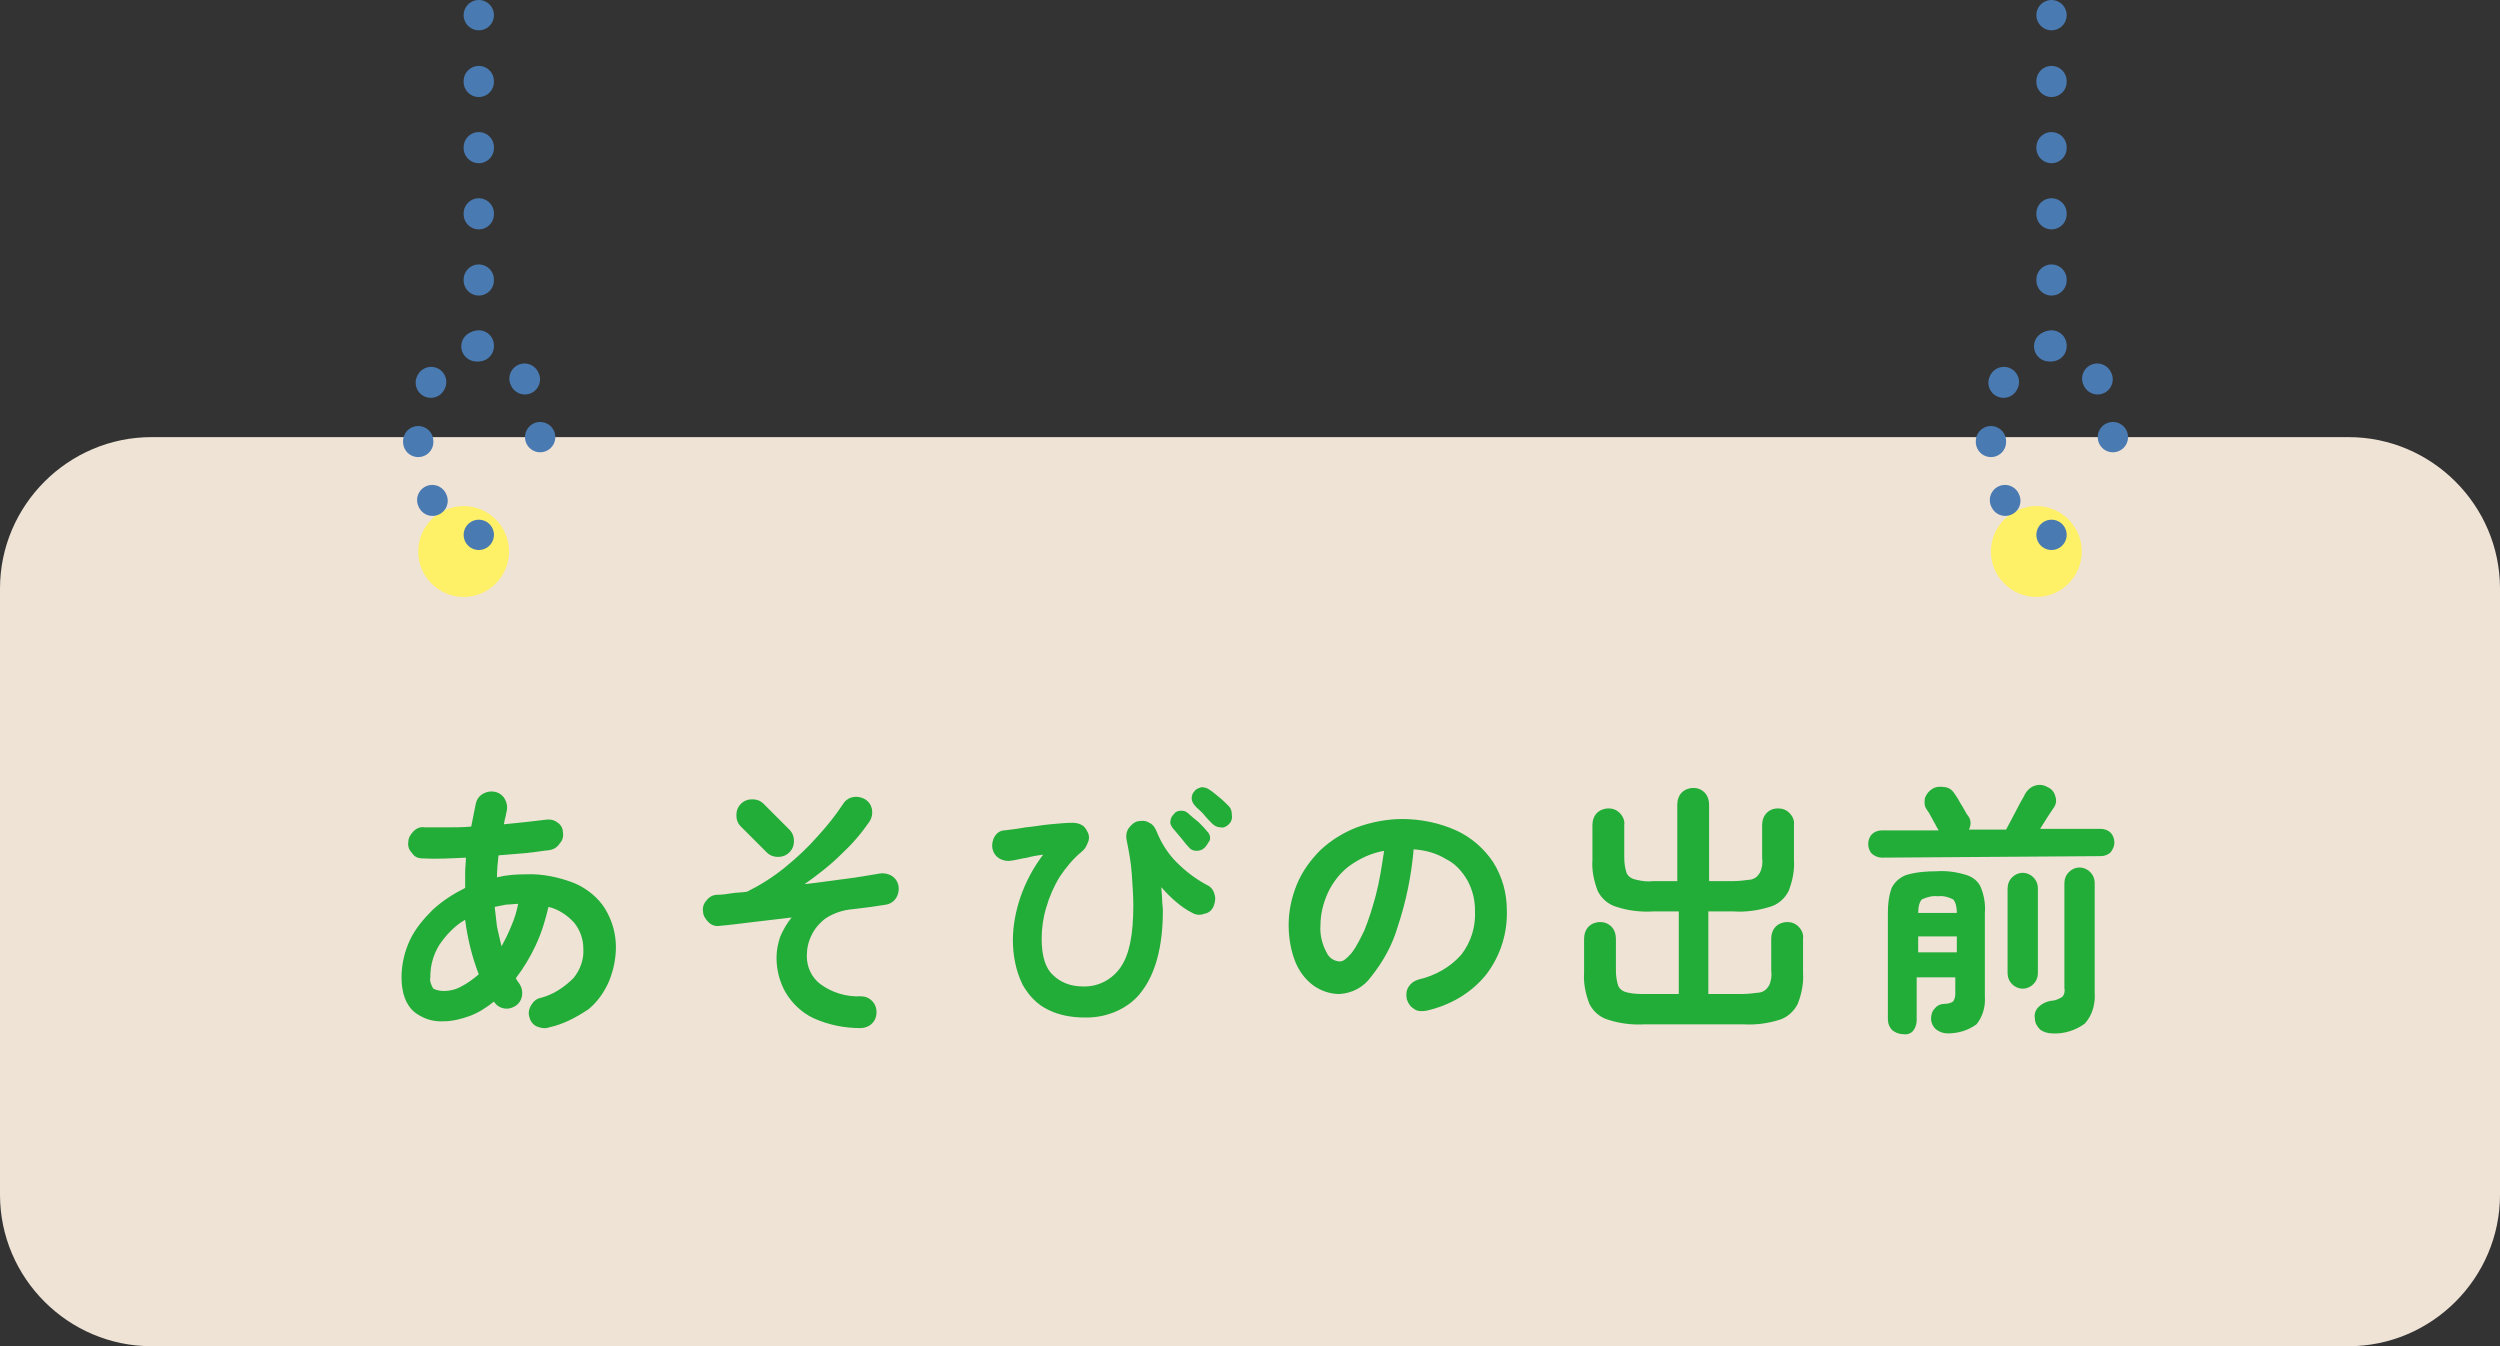
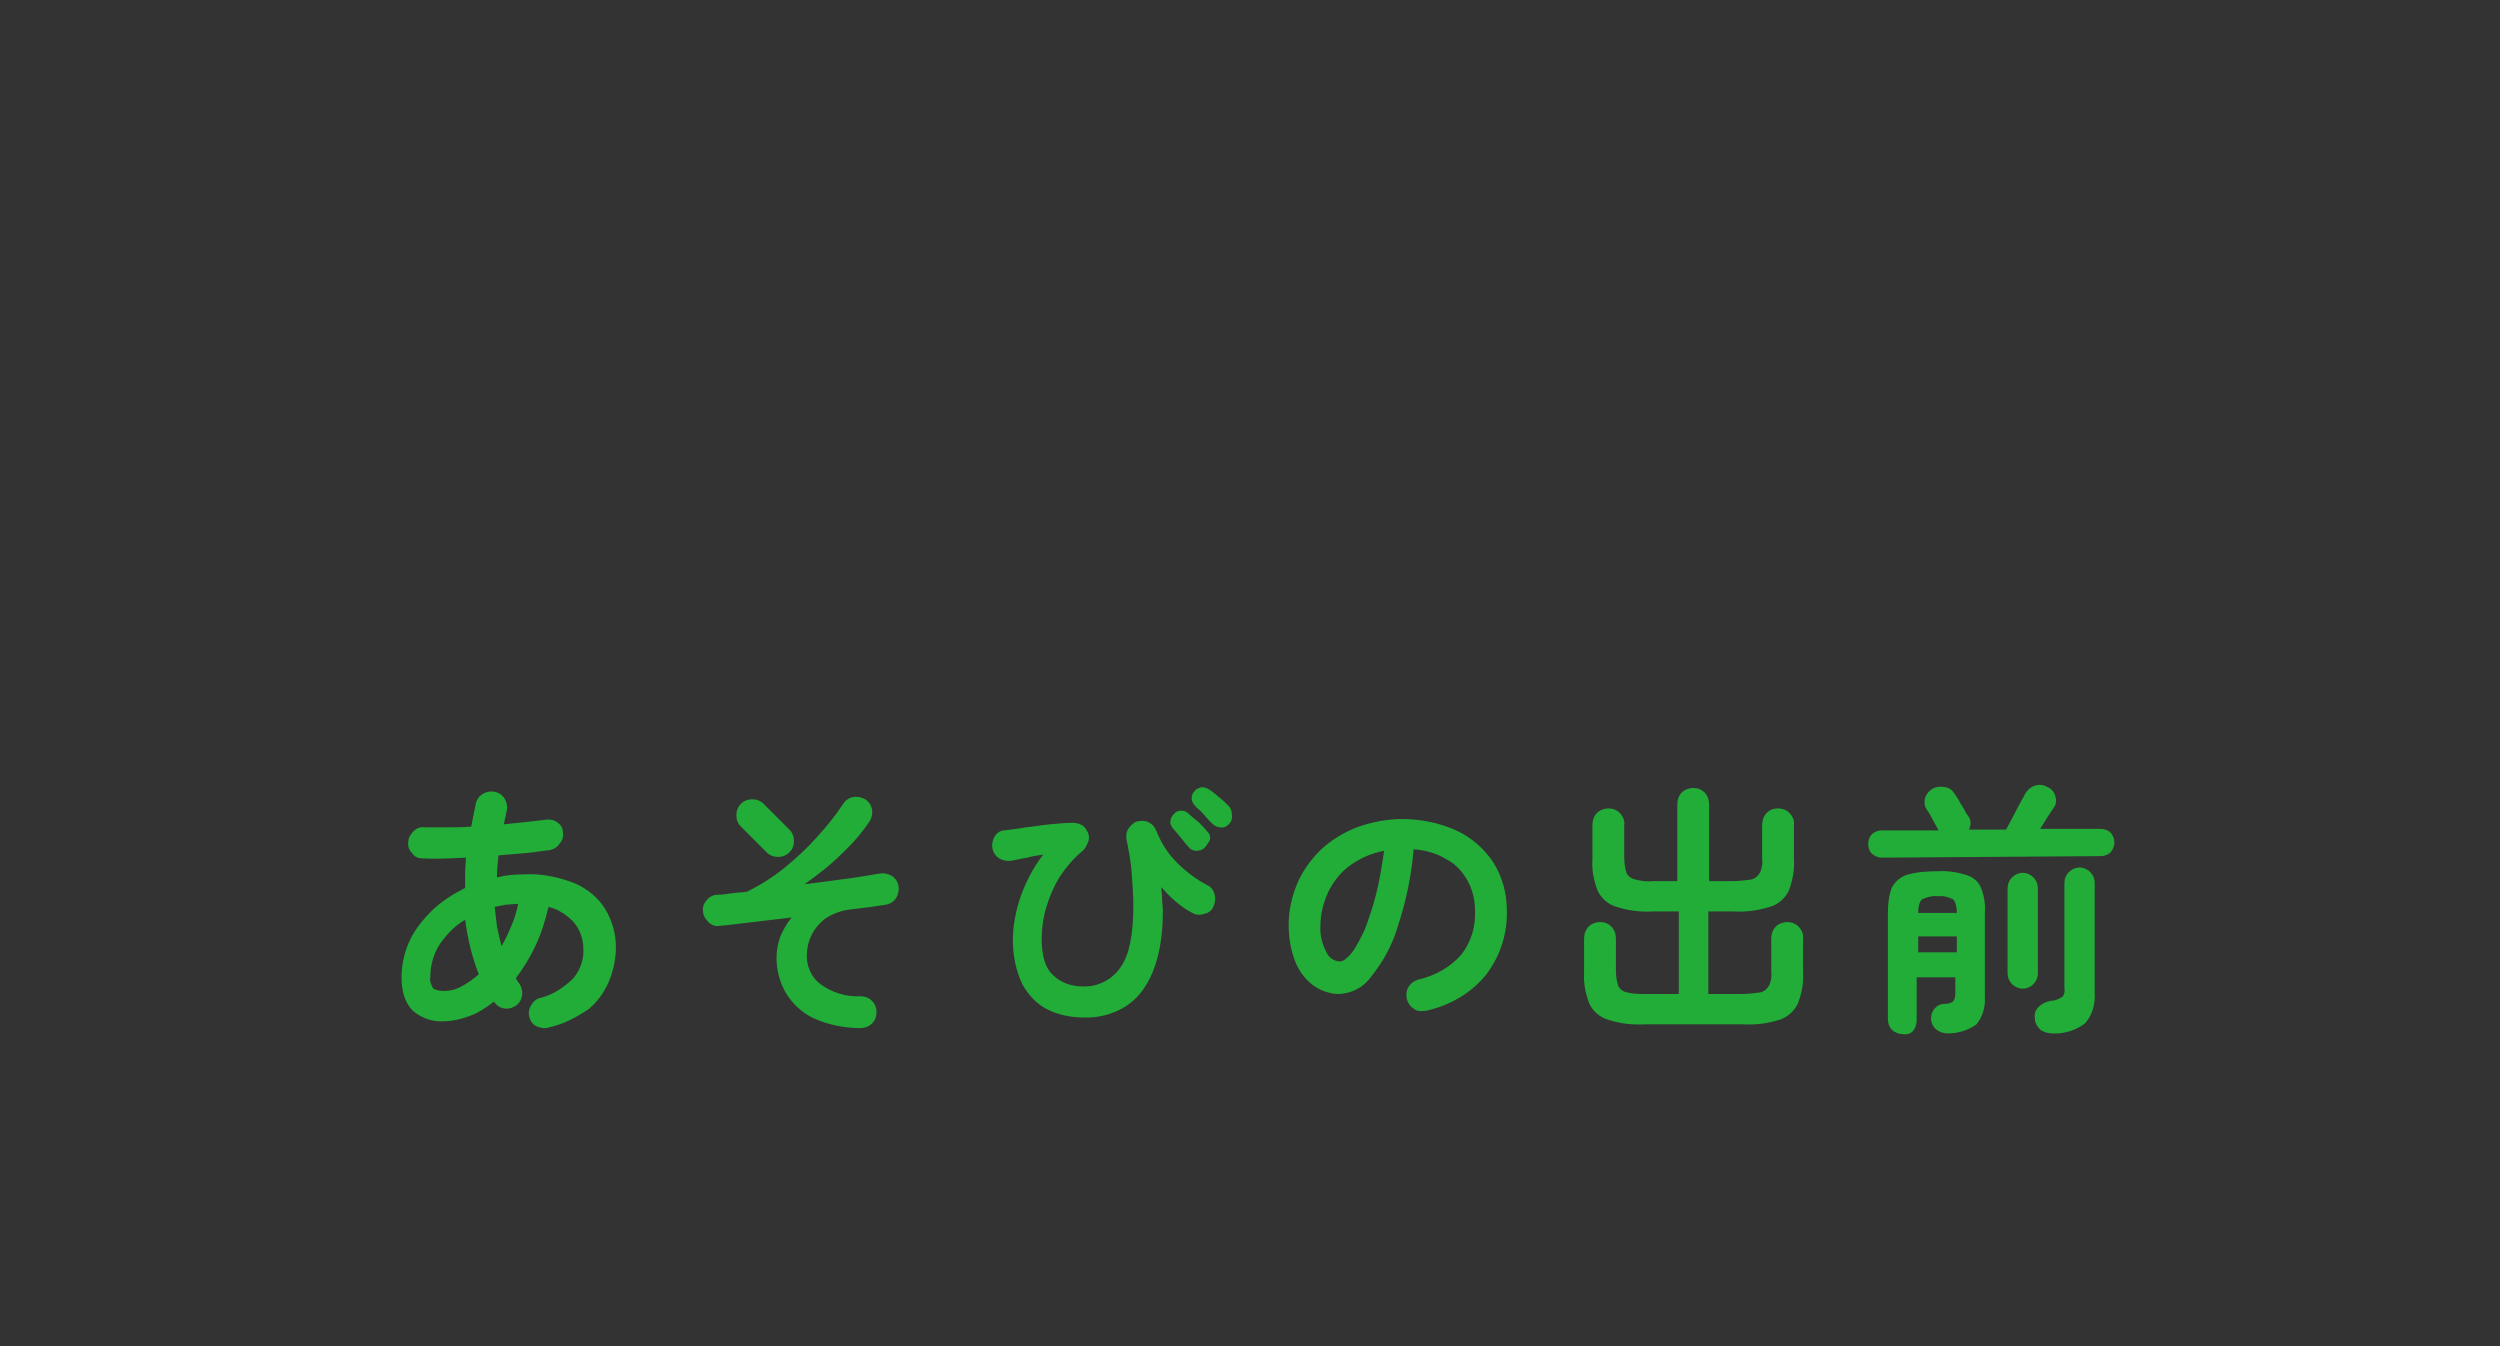
<svg xmlns="http://www.w3.org/2000/svg" xmlns:xlink="http://www.w3.org/1999/xlink" version="1.1" id="レイヤー_1" x="0px" y="0px" viewBox="0 0 330 177.7" style="enable-background:new 0 0 330 177.7;" xml:space="preserve">
  <rect x="0" y="0" width="330" height="177.7" fill="#333333" stroke="none" />
  <style type="text/css">
	.st0{clip-path:url(#SVGID_00000072249744267558921390000010330594133716609693_);}
	.st1{fill:#EFE3D6;}
	.st2{fill:#FFF167;}
	.st3{fill:none;stroke:#497AB2;stroke-width:4;stroke-linecap:round;stroke-linejoin:round;}
	.st4{fill:none;stroke:#497AB2;stroke-width:4;stroke-linecap:round;stroke-linejoin:round;stroke-dasharray:0.108,8.627;}
	.st5{fill:none;stroke:#497AB2;stroke-width:4;stroke-linecap:round;stroke-linejoin:round;stroke-dasharray:0.1,7.968;}
	.st6{fill:#22AC38;}
</style>
  <g id="demae-title" transform="translate(-505 -6394.291)">
    <g id="demae_title" transform="translate(505 6394.291)">
      <g id="グループ_663">
        <g>
          <defs>
-             <rect id="SVGID_1_" width="330" height="177.7" />
-           </defs>
+             </defs>
          <clipPath id="SVGID_00000059268306806380179860000002878937169592909229_">
            <use xlink:href="#SVGID_1_" style="overflow:visible;" />
          </clipPath>
          <g id="グループ_662" style="clip-path:url(#SVGID_00000059268306806380179860000002878937169592909229_);">
            <path id="長方形_311" class="st1" d="M20,57.7h290c11,0,20,9,20,20v80c0,11-9,20-20,20H20c-11,0-20-9-20-20v-80       C0,66.7,9,57.7,20,57.7z" />
            <path id="パス_1112" class="st2" d="M67.2,72.8c0,3.3-2.7,6-6,6c-3.3,0-6-2.7-6-6s2.7-6,6-6C64.5,66.8,67.2,69.5,67.2,72.8" />
            <path id="パス_1113" class="st2" d="M274.8,72.8c0,3.3-2.7,6-6,6s-6-2.7-6-6s2.7-6,6-6S274.8,69.5,274.8,72.8" />
            <line id="線_40" class="st3" x1="63.2" y1="2" x2="63.2" y2="2" />
            <line id="線_41" class="st4" x1="63.2" y1="10.7" x2="63.2" y2="41.3" />
            <line id="線_42" class="st3" x1="63.2" y1="45.6" x2="63.2" y2="45.7" />
-             <path id="パス_1114" class="st3" d="M63.2,70.6L63.2,70.6" />
            <path id="パス_1115" class="st5" d="M57.1,66.1c-1.3-2.5-1.9-5.2-1.9-8c0-6.9,3.6-12.4,8-12.4c3.4,0,6.4,3.4,7.5,8.1" />
            <path id="パス_1116" class="st3" d="M71.3,57.7L71.3,57.7" />
            <line id="線_43" class="st3" x1="270.8" y1="2" x2="270.8" y2="2" />
            <line id="線_44" class="st4" x1="270.8" y1="10.7" x2="270.8" y2="41.3" />
            <line id="線_45" class="st3" x1="270.8" y1="45.6" x2="270.8" y2="45.7" />
            <path id="パス_1117" class="st3" d="M270.8,70.6L270.8,70.6" />
            <path id="パス_1118" class="st5" d="M264.7,66.1c-1.3-2.5-1.9-5.2-1.9-8c0-6.9,3.6-12.4,8-12.4c3.4,0,6.4,3.4,7.5,8.1" />
            <path id="パス_1119" class="st3" d="M278.9,57.7L278.9,57.7" />
          </g>
        </g>
      </g>
    </g>
    <path id="パス_2733" class="st6" d="M577.5,6529.9c-0.5,0.2-1.1,0.1-1.6-0.1c-0.5-0.2-0.9-0.7-1-1.2c-0.2-0.5-0.1-1.1,0.2-1.6   c0.3-0.5,0.7-0.9,1.3-1c1.6-0.4,3.1-1.4,4.3-2.6c0.9-1.1,1.4-2.5,1.3-3.9c0-1.2-0.4-2.4-1.2-3.4c-0.9-1-2.1-1.8-3.4-2.1   c-0.4,1.7-0.9,3.4-1.7,5.1c-0.7,1.5-1.6,3-2.6,4.3c0.1,0.3,0.3,0.5,0.5,0.8c0.3,0.5,0.4,1,0.3,1.6c-0.1,0.5-0.4,1-0.9,1.3   c-0.5,0.3-1,0.4-1.5,0.3c-0.5-0.1-1-0.4-1.3-0.9c-1,0.8-2.1,1.5-3.2,1.9c-1.1,0.4-2.3,0.7-3.4,0.7c-1.5,0.1-2.9-0.4-4-1.3   c-1-0.9-1.6-2.4-1.6-4.5c0-1.7,0.4-3.4,1.1-4.9c0.7-1.5,1.8-2.8,3-4c1.3-1.2,2.7-2.1,4.3-2.9c0-0.7,0-1.3,0-2s0.1-1.3,0.1-2   c-2.1,0.1-4,0.2-5.7,0.1c-0.6,0-1.1-0.2-1.4-0.7c-0.4-0.4-0.6-0.9-0.5-1.5c0-0.5,0.3-1,0.7-1.4c0.4-0.4,0.9-0.6,1.5-0.5   c0.9,0,1.8,0,2.9,0c1,0,2.1,0,3.2-0.1c0.1-0.5,0.2-1,0.3-1.5c0.1-0.5,0.2-1,0.3-1.5c0.1-0.5,0.4-1,0.9-1.3c0.5-0.3,1-0.4,1.6-0.3   c0.5,0.1,1,0.4,1.3,0.9c0.3,0.5,0.4,1,0.3,1.6c-0.1,0.3-0.1,0.6-0.2,0.9c-0.1,0.3-0.1,0.6-0.2,0.9c1-0.1,2-0.2,2.9-0.3   s1.8-0.2,2.6-0.3c0.5-0.1,1.1,0,1.5,0.3c0.5,0.3,0.8,0.8,0.8,1.3c0.1,0.5,0,1.1-0.4,1.5c-0.3,0.5-0.8,0.8-1.3,0.9   c-1,0.1-2.1,0.3-3.2,0.4s-2.4,0.2-3.6,0.3c-0.1,1-0.2,1.9-0.2,2.9c1.2-0.3,2.5-0.4,3.8-0.4c2.2-0.1,4.5,0.4,6.5,1.2   c1.6,0.7,3.1,1.9,4,3.4c0.9,1.5,1.4,3.2,1.4,5c0,1.5-0.3,3-0.9,4.5c-0.6,1.4-1.5,2.7-2.7,3.7   C580.9,6528.7,579.3,6529.5,577.5,6529.9z M563.6,6525.1c0.8,0,1.6-0.2,2.3-0.6c0.8-0.4,1.6-1,2.3-1.6c-0.9-2.3-1.5-4.8-1.8-7.2   c-1.4,0.8-2.5,2-3.4,3.3c-0.8,1.3-1.2,2.7-1.2,4.3c-0.1,0.5,0.1,1,0.4,1.5C562.6,6525,563.1,6525.1,563.6,6525.1z M571.2,6519.2   c0.5-0.9,0.9-1.7,1.3-2.7c0.4-0.9,0.7-1.9,0.9-2.9c-0.5,0-1.1,0.1-1.6,0.1c-0.5,0.1-1,0.2-1.5,0.3c0.1,0.9,0.2,1.8,0.3,2.6   C570.8,6517.5,571,6518.4,571.2,6519.2L571.2,6519.2z M618.6,6530c-2.1,0-4.2-0.4-6.2-1.3c-1.5-0.7-2.8-1.9-3.7-3.4   c-0.8-1.4-1.2-3-1.2-4.6c0-1,0.2-1.9,0.5-2.8c0.4-0.9,0.9-1.8,1.5-2.5c-1.7,0.2-3.4,0.4-5.1,0.6c-1.7,0.2-3.1,0.4-4.4,0.5   c-0.6,0.1-1.1-0.1-1.5-0.5c-0.4-0.4-0.7-0.9-0.7-1.4c-0.1-0.5,0.1-1.1,0.5-1.5c0.3-0.4,0.8-0.7,1.4-0.7c0.6,0,1.3-0.1,1.9-0.2   s1.4-0.1,2-0.2c1.8-0.9,3.4-1.9,5-3.2c1.6-1.3,3.1-2.7,4.4-4.2c1.2-1.3,2.3-2.7,3.3-4.2c0.3-0.5,0.8-0.8,1.3-0.9   c0.5-0.1,1.1,0,1.6,0.3c0.5,0.3,0.8,0.8,0.9,1.3c0.1,0.6,0,1.1-0.3,1.6c-1.1,1.6-2.3,3-3.7,4.3c-1.5,1.5-3.2,2.8-4.9,4   c1.9-0.2,3.7-0.5,5.4-0.7c1.7-0.2,3.2-0.5,4.5-0.7c0.5-0.1,1.1,0,1.6,0.3c0.5,0.3,0.8,0.8,0.9,1.3c0.1,0.5,0,1.1-0.3,1.6   c-0.3,0.5-0.8,0.8-1.3,0.9c-0.6,0.1-1.3,0.2-2,0.3c-0.8,0.1-1.5,0.2-2.4,0.3c-1.3,0.1-2.5,0.5-3.6,1.2c-0.8,0.6-1.5,1.4-1.9,2.3   c-0.4,0.8-0.6,1.7-0.6,2.7c0,1.4,0.6,2.8,1.8,3.7c1.5,1.1,3.4,1.7,5.3,1.6c0.6,0,1.1,0.2,1.5,0.6c0.4,0.4,0.6,0.9,0.6,1.5   c0,0.6-0.2,1.1-0.6,1.5C619.7,6529.8,619.1,6530,618.6,6530z M606.2,6506.8l-3.4-3.4c-0.4-0.4-0.6-0.9-0.6-1.5   c0-0.6,0.2-1.1,0.6-1.5c0.4-0.4,0.9-0.6,1.5-0.6c0.6,0,1.1,0.2,1.5,0.6l3.4,3.4c0.4,0.4,0.6,0.9,0.6,1.5c0,0.6-0.2,1.1-0.6,1.5   c-0.4,0.4-0.9,0.6-1.5,0.6C607.1,6507.4,606.6,6507.2,606.2,6506.8z M648.1,6528.6c-1.6,0-3.3-0.3-4.7-1c-1.5-0.7-2.6-1.9-3.4-3.3   c-0.9-1.8-1.3-3.9-1.3-5.9c0-2,0.4-3.9,1-5.7c0.7-2,1.7-3.9,3-5.6c-0.7,0.1-1.4,0.2-2.1,0.4c-0.7,0.1-1.4,0.3-2.1,0.4   c-0.5,0.1-1.1,0-1.6-0.3c-0.5-0.3-0.8-0.8-0.9-1.3c-0.1-0.5,0-1.1,0.3-1.6c0.3-0.5,0.8-0.8,1.3-0.8c0.8-0.1,1.7-0.2,2.8-0.4   c1.1-0.1,2.1-0.3,3.2-0.4c1.1-0.1,2.1-0.2,3-0.2c0.4,0,0.9,0.1,1.2,0.3c0.4,0.2,0.6,0.6,0.8,1c0.2,0.4,0.2,0.9,0,1.3   c-0.2,0.5-0.4,0.9-0.8,1.2c-1.1,0.9-2.1,2.1-2.9,3.3c-0.8,1.3-1.4,2.7-1.8,4.1c-0.4,1.3-0.6,2.7-0.6,4.1c0,2.3,0.5,3.9,1.5,4.8   c1,1,2.4,1.5,3.9,1.5c2,0.1,3.9-0.9,5-2.5c1.2-1.7,1.7-4.4,1.7-8.2c0-1.2-0.1-2.6-0.2-4.1c-0.1-1.6-0.4-3.1-0.7-4.6   c-0.1-0.5,0-1.1,0.3-1.5c0.3-0.4,0.7-0.8,1.2-0.9c0.5-0.1,1.1-0.1,1.5,0.2c0.5,0.2,0.8,0.7,1,1.2c0.6,1.5,1.5,2.9,2.6,4   c1.2,1.2,2.5,2.2,4,3c0.5,0.2,0.9,0.7,1,1.2c0.2,0.5,0.1,1.1-0.1,1.6c-0.2,0.5-0.6,0.9-1.2,1c-0.5,0.2-1.1,0.2-1.6-0.1   c-0.8-0.4-1.5-0.9-2.2-1.5c-0.7-0.6-1.3-1.2-1.9-1.9c0,0.5,0.1,1,0.1,1.6c0,0.5,0.1,1,0.1,1.5c0,4.8-1,8.4-2.9,10.8   C654,6527.4,651.1,6528.7,648.1,6528.6z M667.2,6503.1c-0.3,0.3-0.7,0.5-1.1,0.4c-0.4,0-0.8-0.2-1.1-0.5c-0.3-0.3-0.7-0.7-1.1-1.2   c-0.4-0.5-0.9-0.8-1.2-1.2c-0.2-0.2-0.4-0.6-0.4-0.9c0-0.4,0.1-0.7,0.4-1c0.2-0.3,0.6-0.4,0.9-0.5c0.4,0,0.7,0.1,1,0.3   c0.5,0.3,0.9,0.7,1.3,1c0.5,0.4,0.9,0.8,1.3,1.2c0.3,0.3,0.4,0.7,0.4,1.1C667.7,6502.4,667.5,6502.8,667.2,6503.1z M664,6506.2   c-0.3,0.3-0.7,0.4-1.1,0.4c-0.4,0-0.8-0.2-1-0.5c-0.3-0.3-0.6-0.7-1-1.2l-1.1-1.3c-0.2-0.3-0.4-0.6-0.3-0.9c0-0.4,0.2-0.7,0.5-1   c0.2-0.3,0.6-0.4,0.9-0.4c0.4,0,0.7,0.1,1,0.4c0.3,0.3,0.8,0.7,1.3,1.1c0.4,0.4,0.8,0.8,1.2,1.3c0.3,0.3,0.4,0.7,0.3,1.1   C664.5,6505.5,664.3,6505.9,664,6506.2z M693.3,6527.7c-0.6,0.1-1.2,0.1-1.6-0.2c-0.5-0.3-0.8-0.7-1-1.3c-0.1-0.5-0.1-1.1,0.2-1.6   c0.3-0.5,0.7-0.8,1.3-1c2.2-0.5,4.2-1.6,5.7-3.3c1.3-1.7,1.9-3.7,1.8-5.8c0-1.4-0.3-2.7-1-4c-0.7-1.2-1.6-2.2-2.8-2.8   c-1.3-0.8-2.8-1.2-4.3-1.3c-0.3,3.5-1,6.9-2.1,10.2c-0.7,2.4-1.9,4.6-3.5,6.6c-1,1.4-2.5,2.2-4.2,2.3c-1.2,0-2.4-0.4-3.4-1.1   c-1.1-0.8-1.9-1.9-2.4-3.1c-0.6-1.5-0.9-3.2-0.9-4.9c0-1.9,0.4-3.7,1.1-5.4c0.7-1.7,1.8-3.2,3.1-4.5c1.4-1.3,3-2.3,4.8-3   c1.9-0.7,4-1.1,6-1.1c2.4,0,4.9,0.5,7.1,1.5c2,0.9,3.7,2.4,4.9,4.2c1.2,1.9,1.8,4.1,1.8,6.3c0.1,3-0.8,6-2.7,8.5   C699.2,6525.4,696.4,6527,693.3,6527.7z M681.9,6521.2c0.4,0,0.9-0.4,1.5-1.1c0.7-0.9,1.2-2,1.7-3c0.6-1.5,1.1-3.1,1.5-4.6   c0.5-1.9,0.8-3.9,1.1-5.9c-1.7,0.3-3.2,1-4.6,2c-1.2,0.9-2.2,2.2-2.8,3.5c-0.6,1.3-1,2.8-1,4.3c-0.1,1.2,0.2,2.5,0.8,3.6   C680.4,6520.7,681.1,6521.2,681.9,6521.2z M722.1,6529.5c-1.6,0.1-3.3-0.1-4.8-0.6c-1.1-0.3-2-1.1-2.5-2.1   c-0.5-1.3-0.8-2.7-0.7-4.1v-4.5c0-0.6,0.2-1.2,0.6-1.6c0.4-0.4,1-0.6,1.5-0.6c0.6,0,1.1,0.2,1.5,0.6c0.4,0.4,0.6,1,0.6,1.6v4.2   c0,0.7,0.1,1.4,0.3,2c0.2,0.5,0.7,0.8,1.2,0.9c0.8,0.2,1.6,0.2,2.4,0.2h4.4v-10.9h-3.4c-1.6,0.1-3.3-0.1-4.8-0.6   c-1.1-0.3-2-1.1-2.5-2.1c-0.5-1.3-0.8-2.7-0.7-4.1v-4.6c0-0.6,0.2-1.2,0.6-1.6c0.4-0.4,1-0.6,1.5-0.6c0.6,0,1.1,0.2,1.5,0.6   c0.4,0.4,0.7,1,0.6,1.6v4.3c0,0.7,0.1,1.4,0.3,2c0.2,0.5,0.7,0.8,1.2,0.9c0.8,0.2,1.6,0.3,2.3,0.2h3.2v-10.1c0-0.6,0.2-1.2,0.6-1.6   c0.4-0.4,1-0.6,1.5-0.6c0.6,0,1.1,0.2,1.5,0.6c0.4,0.4,0.6,1,0.6,1.6v10.1h3.1c0.8,0,1.6-0.1,2.4-0.2c0.5-0.1,0.9-0.4,1.2-0.9   c0.3-0.6,0.4-1.3,0.3-2v-4.3c0-0.6,0.2-1.2,0.6-1.6c0.4-0.4,0.9-0.6,1.5-0.6c0.6,0,1.1,0.2,1.5,0.6c0.4,0.4,0.7,1,0.6,1.6v4.6   c0.1,1.4-0.2,2.8-0.7,4.1c-0.5,1-1.4,1.8-2.5,2.1c-1.6,0.5-3.2,0.7-4.8,0.6h-3.3v10.9h4.4c0.8,0,1.6-0.1,2.4-0.2   c0.5-0.1,0.9-0.4,1.2-0.9c0.3-0.6,0.4-1.3,0.3-2v-4.2c0-0.6,0.2-1.2,0.6-1.6c0.4-0.4,1-0.6,1.5-0.6c0.6,0,1.1,0.2,1.5,0.6   c0.4,0.4,0.7,1,0.6,1.6v4.5c0.1,1.4-0.2,2.8-0.7,4.1c-0.5,1-1.4,1.8-2.4,2.1c-1.6,0.5-3.2,0.7-4.8,0.6L722.1,6529.5z M756.2,6530.8   c-0.5,0-1-0.2-1.4-0.5c-0.4-0.4-0.6-0.9-0.6-1.5v-14c0-1.1,0.1-2.2,0.5-3.3c0.4-0.8,1.1-1.4,1.9-1.7c1.3-0.4,2.7-0.5,4-0.5   c1.4-0.1,2.7,0.1,4,0.5c0.9,0.3,1.6,0.9,1.9,1.7c0.4,1,0.6,2.2,0.5,3.3v11c0.1,1.4-0.3,2.7-1.1,3.7c-1.1,0.8-2.4,1.2-3.8,1.2   c-0.6,0-1.1-0.2-1.5-0.5c-0.4-0.3-0.7-0.9-0.7-1.4c0-0.5,0.1-1,0.5-1.4c0.3-0.4,0.8-0.6,1.3-0.6c0.4,0,0.8-0.1,1.1-0.3   c0.2-0.3,0.3-0.6,0.3-1v-2.2h-5.1v5.7c0,0.5-0.2,1.1-0.6,1.5C757.2,6530.7,756.7,6530.9,756.2,6530.8z M753.4,6507.5   c-0.5,0-0.9-0.2-1.3-0.5c-0.3-0.3-0.5-0.8-0.5-1.3c0-0.5,0.2-1,0.5-1.3c0.3-0.3,0.8-0.5,1.3-0.5h7.5c-0.1-0.2-0.3-0.5-0.5-0.9   s-0.4-0.7-0.6-1.1c-0.2-0.4-0.4-0.6-0.5-0.8c-0.3-0.4-0.3-1-0.2-1.5c0.2-0.5,0.5-0.9,1-1.2c0.5-0.3,1.1-0.3,1.7-0.2   c0.6,0.1,1,0.5,1.3,1c0.1,0.2,0.3,0.4,0.5,0.8s0.5,0.8,0.7,1.2c0.2,0.4,0.4,0.7,0.5,0.8c0.4,0.5,0.4,1.2,0.1,1.8h4.9   c0.2-0.4,0.5-0.9,0.8-1.5c0.3-0.6,0.7-1.3,1-1.9c0.3-0.6,0.6-1,0.7-1.3c0.3-0.5,0.7-0.9,1.3-1.1c0.6-0.2,1.2-0.1,1.7,0.2   c0.5,0.2,0.9,0.7,1,1.2c0.2,0.5,0.1,1.1-0.2,1.5l-0.8,1.2c-0.3,0.5-0.7,1.1-1,1.6h8c0.5,0,1,0.2,1.3,0.5c0.3,0.3,0.5,0.8,0.5,1.3   c0,0.5-0.2,0.9-0.5,1.3c-0.3,0.3-0.8,0.5-1.3,0.5L753.4,6507.5z M775.9,6530.7c-0.6,0-1.2-0.2-1.6-0.5c-0.4-0.4-0.7-0.9-0.7-1.5   c-0.1-0.6,0.1-1.1,0.5-1.5c0.4-0.4,1-0.7,1.6-0.8c0.5,0,1-0.2,1.5-0.5c0.3-0.3,0.4-0.8,0.3-1.2v-13.8c0-0.6,0.2-1.1,0.6-1.5   c0.4-0.4,0.9-0.6,1.4-0.6c0.5,0,1,0.2,1.4,0.6c0.4,0.4,0.6,0.9,0.6,1.5v14.4c0.1,1.5-0.3,3-1.3,4.1   C779,6530.3,777.4,6530.8,775.9,6530.7z M772,6524.8c-0.5,0-1-0.2-1.4-0.6c-0.4-0.4-0.6-0.9-0.6-1.5v-11.1c0-0.6,0.2-1.1,0.6-1.5   c0.4-0.4,0.9-0.6,1.4-0.6c0.5,0,1,0.2,1.4,0.6c0.4,0.4,0.6,0.9,0.6,1.5v11.1c0,0.6-0.2,1.1-0.6,1.5   C773,6524.6,772.5,6524.8,772,6524.8z M758.2,6520h5.1v-2.1h-5.1V6520z M758.2,6514.8h5.1v0c0-0.9-0.2-1.5-0.5-1.8   c-0.6-0.3-1.3-0.5-2-0.4c-0.7-0.1-1.4,0.1-2.1,0.4C758.4,6513.3,758.2,6513.9,758.2,6514.8L758.2,6514.8z" />
  </g>
</svg>